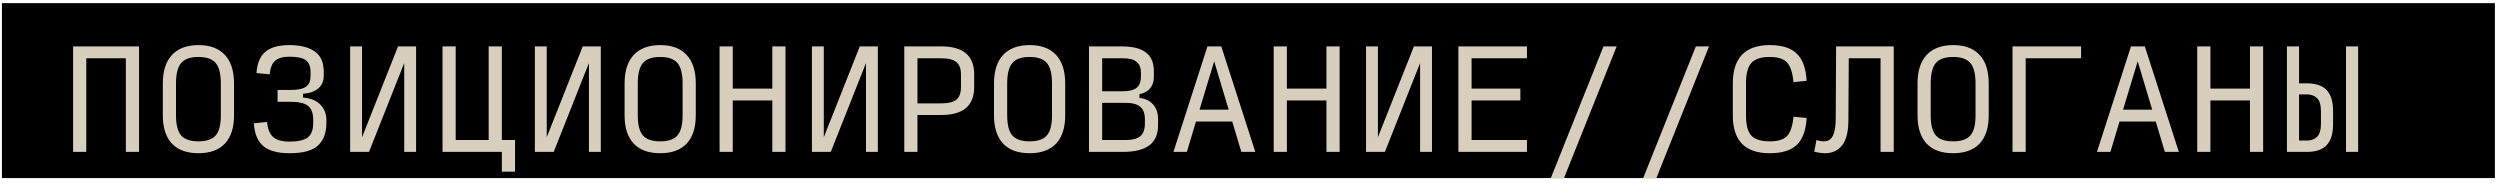
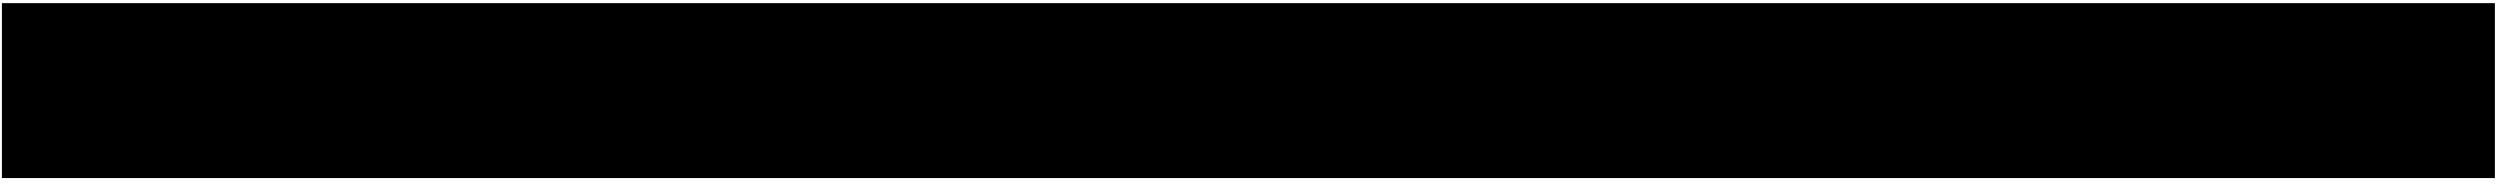
<svg xmlns="http://www.w3.org/2000/svg" width="332" height="26" viewBox="0 0 332 26" fill="none">
  <rect x="0.254" y="0.418" width="331.068" height="23.229" fill="black" />
-   <path d="M9.708 20.172V6.163H18.464V20.172H16.712V7.739H11.459V20.172H9.708ZM26.35 20.347C24.809 20.347 23.636 19.921 22.831 19.069C22.025 18.205 21.622 16.956 21.622 15.321V11.084C21.622 9.426 22.025 8.165 22.831 7.301C23.648 6.426 24.827 5.988 26.368 5.988C27.897 5.988 29.064 6.426 29.87 7.301C30.675 8.165 31.078 9.426 31.078 11.084V15.321C31.078 16.956 30.675 18.205 29.87 19.069C29.064 19.921 27.891 20.347 26.35 20.347ZM26.35 18.771C27.424 18.771 28.189 18.508 28.644 17.983C29.099 17.458 29.327 16.57 29.327 15.321V11.084C29.327 9.811 29.099 8.907 28.644 8.37C28.189 7.833 27.424 7.564 26.35 7.564C25.276 7.564 24.512 7.833 24.056 8.37C23.601 8.907 23.373 9.811 23.373 11.084V15.321C23.373 16.57 23.601 17.458 24.056 17.983C24.512 18.508 25.276 18.771 26.35 18.771ZM38.44 20.347C36.887 20.347 35.731 20.032 34.972 19.401C34.214 18.759 33.793 17.75 33.712 16.372L35.463 16.197C35.556 17.142 35.831 17.814 36.286 18.211C36.741 18.608 37.459 18.806 38.44 18.806C39.584 18.806 40.395 18.619 40.874 18.246C41.352 17.872 41.592 17.248 41.592 16.372V15.899C41.592 15.035 41.364 14.422 40.909 14.061C40.465 13.699 39.7 13.518 38.615 13.518H36.864V11.942H38.615C39.56 11.942 40.232 11.802 40.629 11.521C41.037 11.23 41.241 10.751 41.241 10.086V9.525C41.241 8.801 41.025 8.288 40.593 7.984C40.173 7.681 39.455 7.529 38.44 7.529C37.576 7.529 36.94 7.71 36.531 8.072C36.134 8.422 35.895 9.023 35.813 9.875L34.062 9.7C34.144 8.416 34.535 7.476 35.235 6.881C35.947 6.286 37.015 5.988 38.44 5.988C39.852 5.988 40.961 6.262 41.767 6.811C42.584 7.36 42.992 8.264 42.992 9.525V10.086C42.992 10.786 42.747 11.341 42.257 11.749C41.778 12.158 41.107 12.391 40.243 12.45V12.957C41.282 13.039 42.059 13.36 42.572 13.921C43.086 14.481 43.343 15.14 43.343 15.899V16.372C43.343 17.633 42.975 18.613 42.239 19.314C41.516 20.003 40.249 20.347 38.44 20.347ZM53.681 20.172V8.37L49.005 20.172H46.502V6.163H48.078V18.228L52.858 6.163H55.257V20.172H53.681ZM66.646 22.799V20.172H58.766V6.163H60.517V18.596H64.895V6.163H66.646V18.596H68.397V22.799H66.646ZM78.21 20.172V8.37L73.534 20.172H71.03V6.163H72.606V18.228L77.387 6.163H79.786V20.172H78.21ZM87.673 20.347C86.132 20.347 84.958 19.921 84.153 19.069C83.347 18.205 82.945 16.956 82.945 15.321V11.084C82.945 9.426 83.347 8.165 84.153 7.301C84.97 6.426 86.149 5.988 87.69 5.988C89.219 5.988 90.387 6.426 91.192 7.301C91.998 8.165 92.4 9.426 92.4 11.084V15.321C92.4 16.956 91.998 18.205 91.192 19.069C90.387 19.921 89.213 20.347 87.673 20.347ZM87.673 18.771C88.747 18.771 89.511 18.508 89.966 17.983C90.422 17.458 90.649 16.57 90.649 15.321V11.084C90.649 9.811 90.422 8.907 89.966 8.37C89.511 7.833 88.747 7.564 87.673 7.564C86.599 7.564 85.834 7.833 85.379 8.37C84.923 8.907 84.696 9.811 84.696 11.084V15.321C84.696 16.57 84.923 17.458 85.379 17.983C85.834 18.508 86.599 18.771 87.673 18.771ZM95.559 20.172V6.163H97.31V11.767H102.564V6.163H104.315V20.172H102.564V13.343H97.31V20.172H95.559ZM115.003 20.172V8.37L110.328 20.172H107.824V6.163H109.4V18.228L114.18 6.163H116.579V20.172H115.003ZM120.088 20.172V6.163H125.009C126.468 6.163 127.56 6.473 128.283 7.091C129.007 7.698 129.369 8.621 129.369 9.858V11.574C129.369 12.812 129.001 13.739 128.266 14.358C127.542 14.965 126.451 15.269 124.991 15.269H121.839V20.172H120.088ZM121.839 13.728H124.991C125.937 13.728 126.608 13.564 127.005 13.238C127.414 12.899 127.618 12.333 127.618 11.539V9.928C127.618 9.134 127.414 8.574 127.005 8.247C126.608 7.908 125.937 7.739 124.991 7.739H121.839V13.728ZM136.73 20.347C135.189 20.347 134.016 19.921 133.211 19.069C132.405 18.205 132.002 16.956 132.002 15.321V11.084C132.002 9.426 132.405 8.165 133.211 7.301C134.028 6.426 135.207 5.988 136.748 5.988C138.277 5.988 139.445 6.426 140.25 7.301C141.056 8.165 141.458 9.426 141.458 11.084V15.321C141.458 16.956 141.056 18.205 140.25 19.069C139.445 19.921 138.271 20.347 136.73 20.347ZM136.73 18.771C137.804 18.771 138.569 18.508 139.024 17.983C139.48 17.458 139.707 16.57 139.707 15.321V11.084C139.707 9.811 139.48 8.907 139.024 8.37C138.569 7.833 137.804 7.564 136.73 7.564C135.656 7.564 134.892 7.833 134.436 8.37C133.981 8.907 133.754 9.811 133.754 11.084V15.321C133.754 16.57 133.981 17.458 134.436 17.983C134.892 18.508 135.656 18.771 136.73 18.771ZM144.617 20.172V6.163H148.96C150.419 6.163 151.493 6.432 152.182 6.969C152.882 7.506 153.232 8.335 153.232 9.455V10.243C153.232 10.839 153.063 11.341 152.725 11.749C152.386 12.146 151.919 12.397 151.324 12.502V13.01C152.083 13.08 152.684 13.366 153.127 13.868C153.571 14.37 153.793 15.018 153.793 15.812V16.6C153.793 17.814 153.408 18.713 152.637 19.296C151.867 19.88 150.682 20.172 149.082 20.172H144.617ZM146.368 12.117H149.135C149.964 12.117 150.565 11.965 150.939 11.662C151.324 11.346 151.516 10.85 151.516 10.173V9.683C151.516 9.006 151.324 8.515 150.939 8.212C150.565 7.897 149.964 7.739 149.135 7.739H146.368V12.117ZM146.368 18.596H149.485C150.372 18.596 151.02 18.427 151.429 18.088C151.837 17.738 152.042 17.177 152.042 16.407V15.847C152.042 15.076 151.837 14.522 151.429 14.183C151.02 13.833 150.372 13.658 149.485 13.658H146.368V18.596ZM163.168 14.568L161.242 8.142L159.298 14.568H163.168ZM164.849 20.172L163.641 16.144H158.825L157.617 20.172H155.831L160.349 6.163H162.187L166.705 20.172H164.849ZM169.146 20.172V6.163H170.897V11.767H176.15V6.163H177.901V20.172H176.15V13.343H170.897V20.172H169.146ZM188.59 20.172V8.37L183.915 20.172H181.41V6.163H182.986V18.228L187.767 6.163H190.166V20.172H188.59ZM193.675 20.172V6.163H202.781V7.739H195.426V11.767H201.905V13.343H195.426V18.596H202.781V20.172H193.675ZM205.939 23.674L212.944 6.163H214.695L207.69 23.674H205.939ZM218.204 23.674L225.208 6.163H226.959L219.955 23.674H218.204ZM235.021 20.347C233.387 20.347 232.161 19.933 231.344 19.104C230.527 18.263 230.118 17.002 230.118 15.321V11.084C230.118 9.379 230.527 8.107 231.344 7.266C232.161 6.414 233.393 5.988 235.039 5.988C236.65 5.988 237.84 6.367 238.611 7.126C239.393 7.873 239.831 9.076 239.924 10.733L238.173 10.909C238.056 9.648 237.77 8.778 237.315 8.3C236.871 7.809 236.107 7.564 235.021 7.564C233.865 7.564 233.048 7.833 232.57 8.37C232.103 8.895 231.869 9.8 231.869 11.084V15.321C231.869 16.582 232.103 17.475 232.57 18C233.048 18.514 233.865 18.771 235.021 18.771C236.107 18.771 236.871 18.538 237.315 18.071C237.77 17.592 238.056 16.734 238.173 15.496L239.924 15.672C239.831 17.306 239.393 18.497 238.611 19.244C237.84 19.979 236.644 20.347 235.021 20.347ZM249.737 20.172V7.739H245.517L245.464 16.057C245.453 17.551 245.167 18.643 244.606 19.331C244.058 20.008 243.311 20.347 242.365 20.347C242.097 20.347 241.84 20.324 241.595 20.277C241.349 20.242 241.128 20.195 240.929 20.137L241.227 18.596C241.414 18.654 241.583 18.701 241.735 18.736C241.898 18.759 242.056 18.771 242.207 18.771C242.744 18.771 243.136 18.538 243.381 18.071C243.638 17.592 243.772 16.845 243.783 15.829L243.836 6.163H251.488V20.172H249.737ZM259.375 20.347C257.834 20.347 256.661 19.921 255.855 19.069C255.05 18.205 254.647 16.956 254.647 15.321V11.084C254.647 9.426 255.05 8.165 255.855 7.301C256.672 6.426 257.852 5.988 259.392 5.988C260.922 5.988 262.089 6.426 262.895 7.301C263.7 8.165 264.103 9.426 264.103 11.084V15.321C264.103 16.956 263.7 18.205 262.895 19.069C262.089 19.921 260.916 20.347 259.375 20.347ZM259.375 18.771C260.449 18.771 261.214 18.508 261.669 17.983C262.124 17.458 262.352 16.57 262.352 15.321V11.084C262.352 9.811 262.124 8.907 261.669 8.37C261.214 7.833 260.449 7.564 259.375 7.564C258.301 7.564 257.536 7.833 257.081 8.37C256.626 8.907 256.398 9.811 256.398 11.084V15.321C256.398 16.57 256.626 17.458 257.081 17.983C257.536 18.508 258.301 18.771 259.375 18.771ZM267.262 20.172V6.163H276.367V7.739H269.013V20.172H267.262ZM285.813 14.568L283.886 8.142L281.943 14.568H285.813ZM287.494 20.172L286.285 16.144H281.47L280.262 20.172H278.475L282.993 6.163H284.832L289.35 20.172H287.494ZM291.791 20.172V6.163H293.542V11.767H298.795V6.163H300.546V20.172H298.795V13.343H293.542V20.172H291.791ZM303.705 20.172V6.163H305.316V11.066H306.331C307.534 11.066 308.415 11.364 308.976 11.959C309.548 12.555 309.834 13.489 309.834 14.761V16.477C309.834 17.75 309.548 18.683 308.976 19.279C308.415 19.874 307.54 20.172 306.349 20.172H303.705ZM311.55 20.172V6.163H313.161V20.172H311.55ZM305.316 18.666H306.331C306.903 18.666 307.359 18.503 307.697 18.176C308.048 17.849 308.223 17.259 308.223 16.407V14.796C308.223 13.944 308.048 13.354 307.697 13.027C307.359 12.701 306.903 12.537 306.331 12.537H305.316V18.666Z" fill="#D7CEBD" />
</svg>